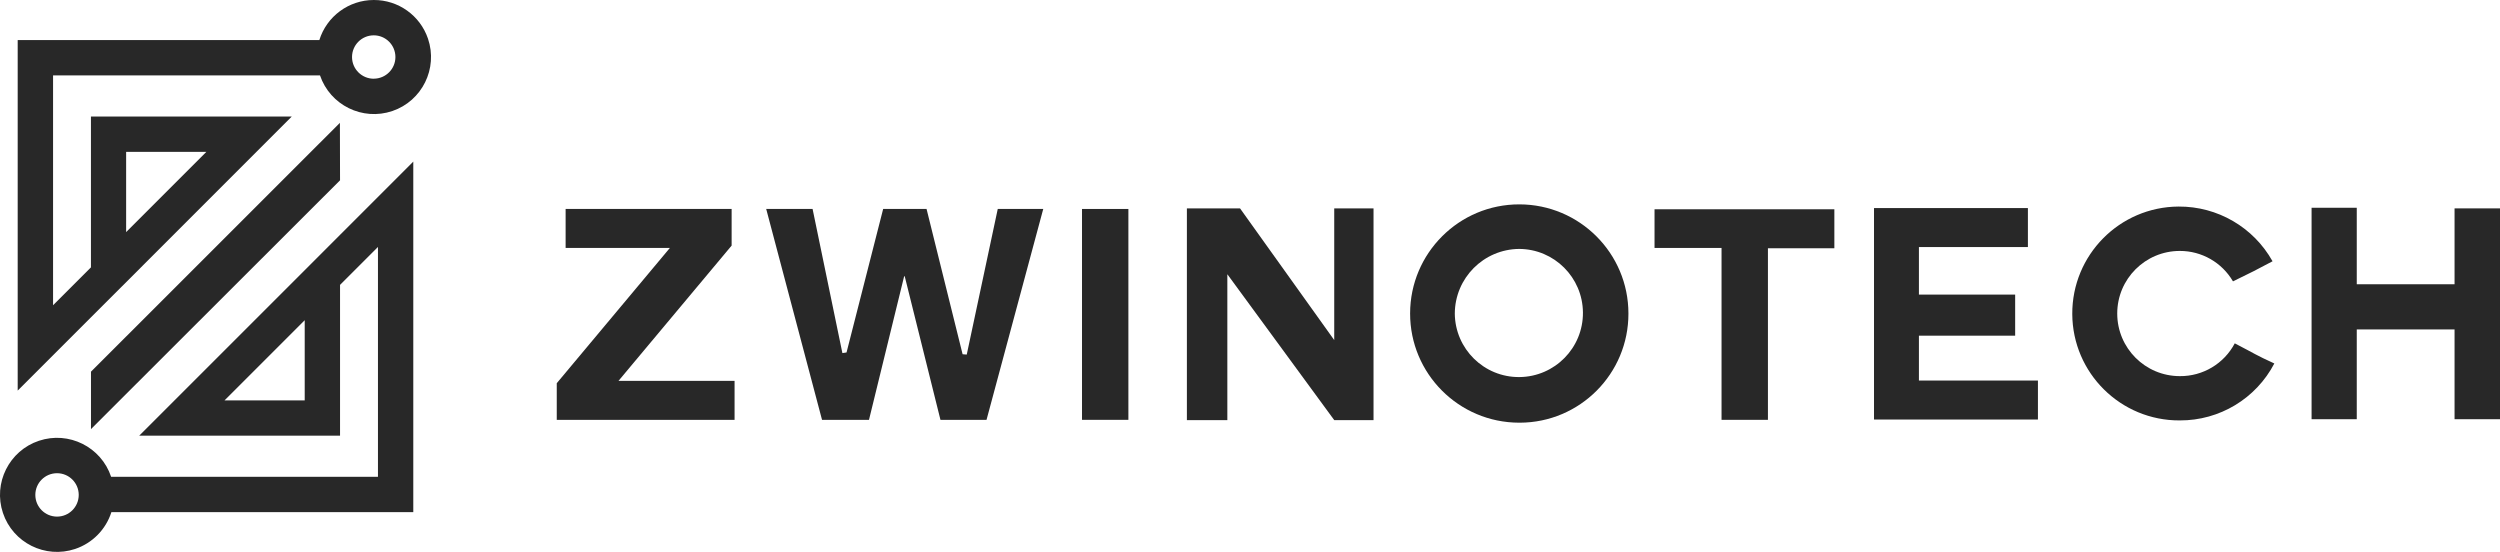
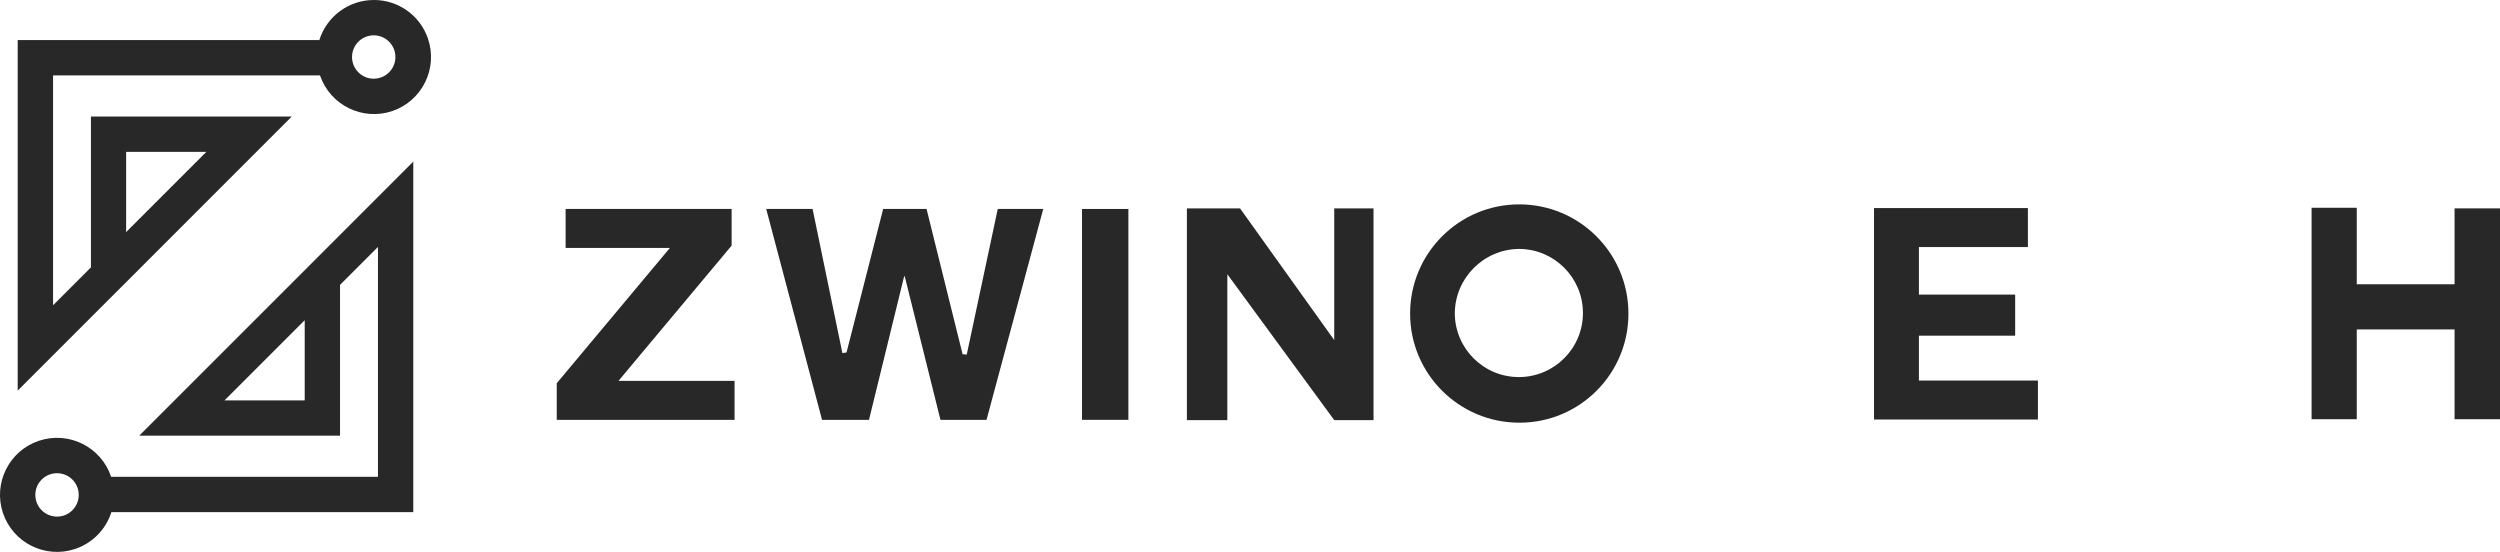
<svg xmlns="http://www.w3.org/2000/svg" id="Layer_1" version="1.1" viewBox="0 0 561.11 123.87">
  <defs>
    <style>
      .st0 {
        fill: #282828;
      }
    </style>
  </defs>
-   <polygon class="st0" points="20.42 83.42 20.42 96.31 76.32 40.47 76.29 27.57 20.42 83.42" />
  <path class="st0" d="M92.76,36.27l-16.44,16.44-7.93,7.94-37.14,37.13h45.07v-33.84l8.51-8.51v51.58H24.94c-2.24-6.7-9.5-10.32-16.2-8.08S-1.58,108.43.66,115.13s9.5,10.32,16.2,8.08c3.88-1.3,6.9-4.37,8.14-8.26h67.76V36.27ZM68.39,89.87h-18l18-18v18ZM12.8,115.95c-2.69,0-4.87-2.18-4.87-4.87s2.18-4.87,4.87-4.87,4.87,2.18,4.87,4.87h0c0,2.69-2.18,4.87-4.87,4.87" />
  <path class="st0" d="M83.89,0c-5.6.01-10.55,3.65-12.22,9H3.97v78.67l16.44-16.44,7.94-7.93,37.13-37.14H20.41v33.85l-8.5,8.5V16.92h59.91c2.28,6.69,9.55,10.27,16.24,8s10.27-9.55,8-16.24C94.29,3.47,89.39-.02,83.89,0M28.31,34.09h18l-18,18v-18ZM83.89,17.67c-2.69,0-4.87-2.17-4.88-4.86,0-2.69,2.17-4.87,4.86-4.88s4.87,2.17,4.88,4.86c0,0,0,0,0,0,0,2.69-2.17,4.86-4.86,4.87" />
  <polygon class="st0" points="124.96 86.01 150.35 55.65 126.95 55.65 126.95 46.9 164.21 46.9 164.21 55.12 138.82 85.48 164.87 85.48 164.87 94.23 124.96 94.23 124.96 86.01" />
  <polygon class="st0" points="221.42 94.23 211.08 94.23 203.06 62.01 202.93 62.01 195.04 94.23 184.5 94.23 171.97 46.9 182.38 46.9 189.07 79.25 190 79.11 198.22 46.9 207.96 46.9 216.05 79.51 216.98 79.58 223.94 46.9 234.15 46.9 221.42 94.23" />
  <rect class="st0" x="242.85" y="46.9" width="10.41" height="47.33" />
  <polygon class="st0" points="275.47 61.55 275.47 94.29 266.39 94.29 266.39 46.77 278.32 46.77 299.46 76.33 299.46 46.77 308.28 46.77 308.28 94.29 299.46 94.29 275.47 61.55" />
  <path class="st0" d="M340.96,94.87c-13.53-.02-24.49-11-24.47-24.53.02-13.53,11-24.49,24.53-24.47,13.52.02,24.47,10.98,24.47,24.5.03,13.5-10.88,24.47-24.38,24.5-.05,0-.1,0-.15,0M326.52,70.37c.07,7.94,6.56,14.33,14.5,14.26,7.94-.07,14.33-6.56,14.26-14.5-.07-7.87-6.45-14.23-14.32-14.26-7.98.07-14.41,6.54-14.44,14.52" />
-   <polygon class="st0" points="386.39 55.65 371.35 55.65 371.35 46.97 411.71 46.97 411.71 55.72 396.8 55.72 396.8 94.23 386.39 94.23 386.39 55.65" />
  <polygon class="st0" points="430.69 85.41 457.4 85.41 457.4 94.16 420.61 94.16 420.61 46.7 455.15 46.7 455.15 55.45 430.69 55.45 430.69 66.12 452.29 66.12 452.29 75.34 430.69 75.34 430.69 85.41" />
-   <path class="st0" d="M489.24,94.36c-13.25.07-24.06-10.61-24.13-23.87-.07-13.25,10.61-24.06,23.87-24.13,8.74-.05,16.81,4.65,21.08,12.28-4,2.12-4.37,2.32-8.88,4.51-2.48-4.24-7.02-6.84-11.93-6.83-7.76,0-14.05,6.29-14.05,14.05s6.29,14.05,14.05,14.05c5.16.05,9.92-2.79,12.33-7.36,4.51,2.33,4.64,2.59,8.88,4.52-4.12,7.89-12.31,12.82-21.21,12.78" />
  <polygon class="st0" points="550.91 73.94 528.96 73.94 528.96 94.09 518.82 94.09 518.82 46.63 528.96 46.63 528.96 63.8 550.91 63.8 550.91 46.77 561.11 46.77 561.11 94.09 550.91 94.09 550.91 73.94" />
</svg>